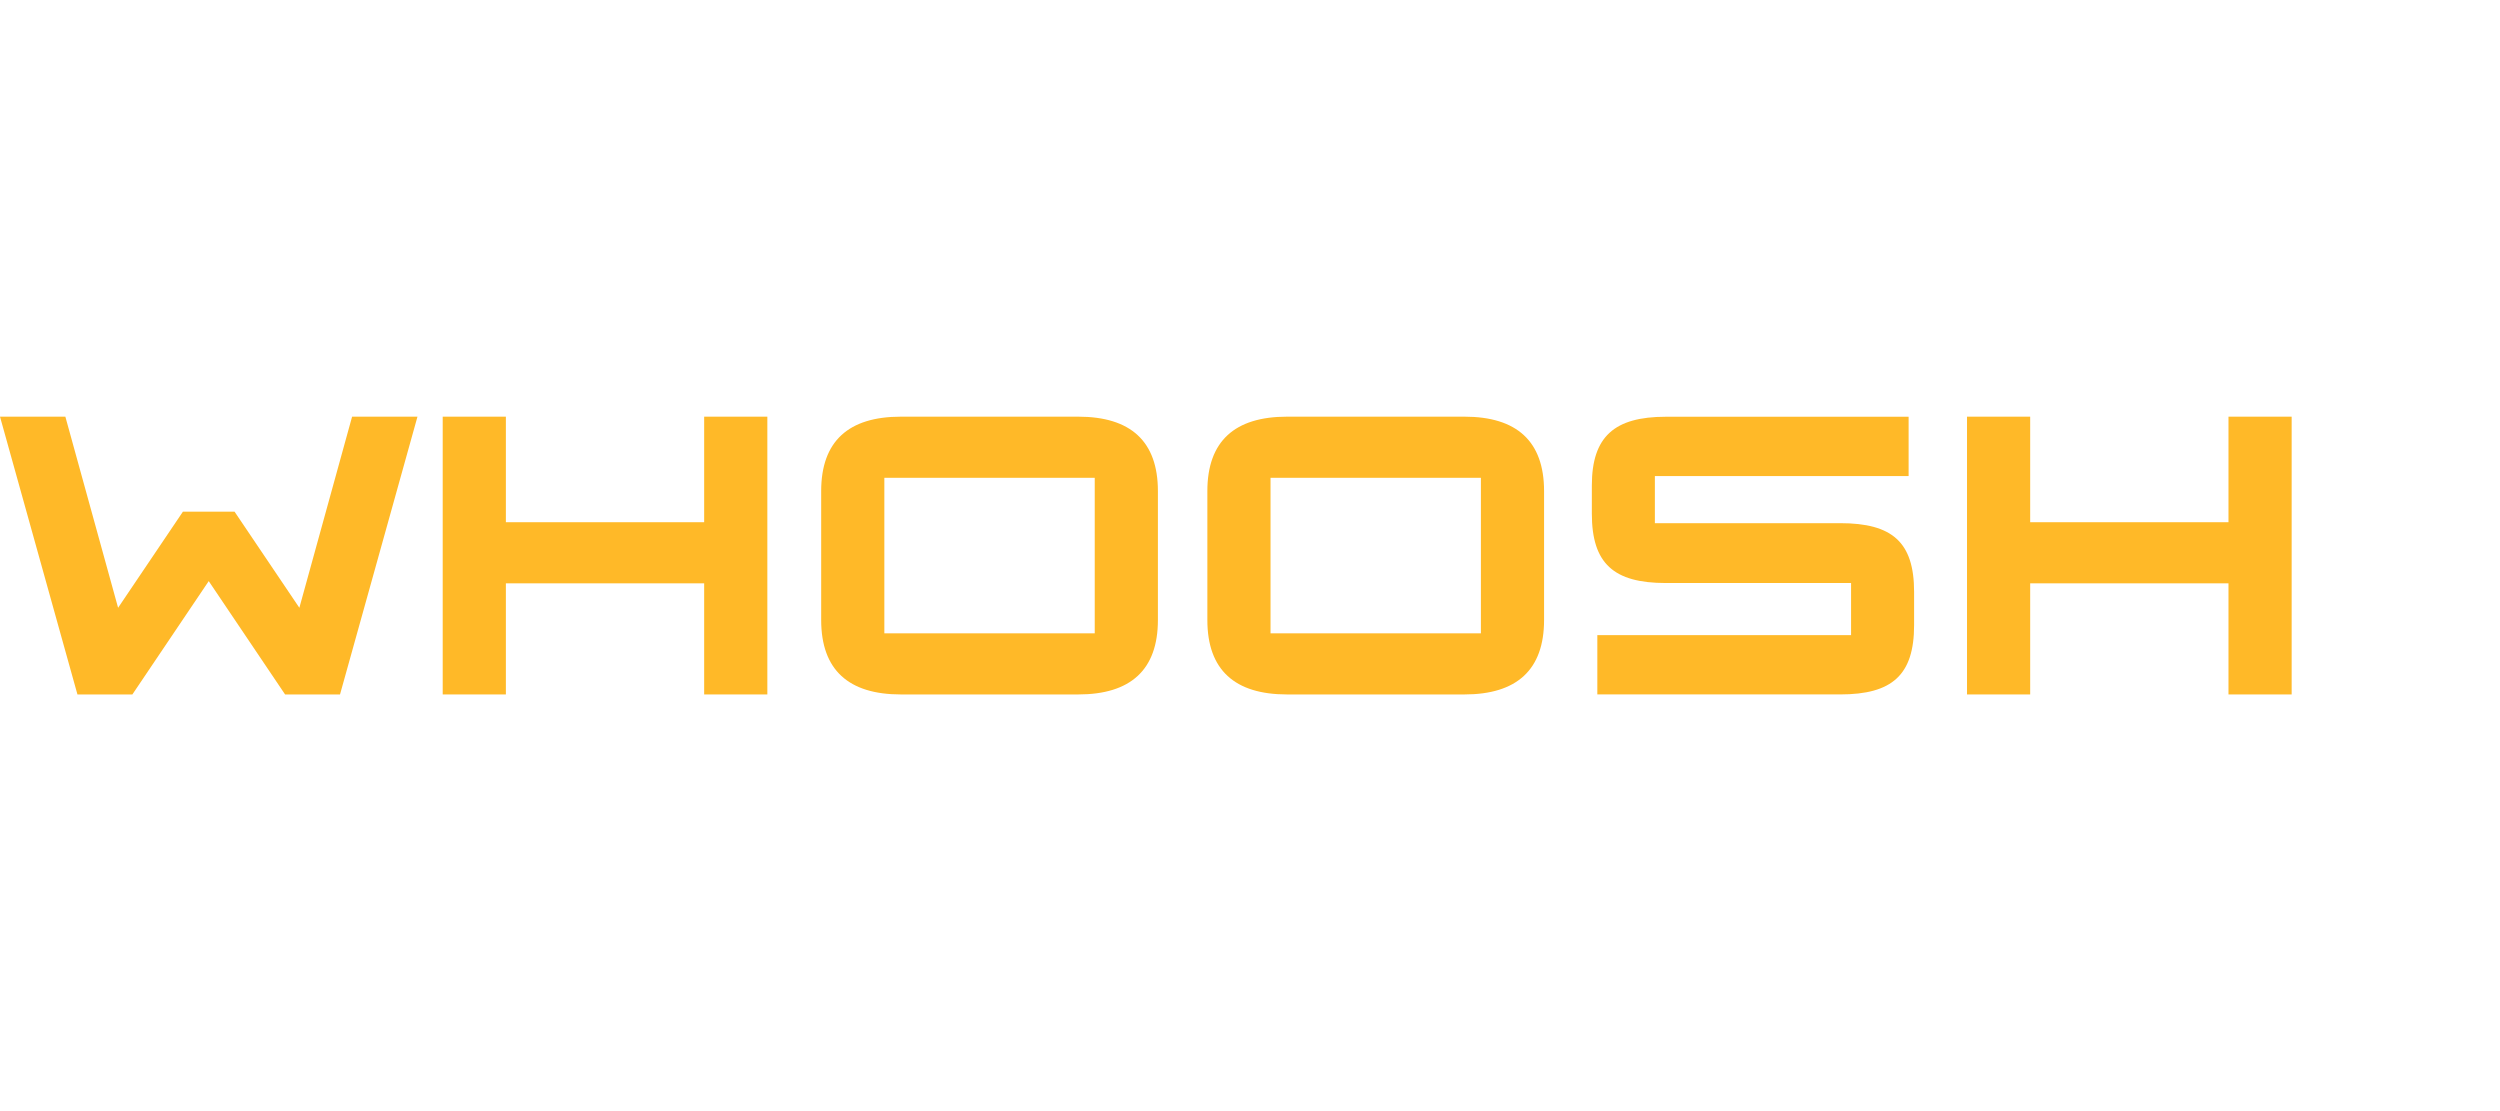
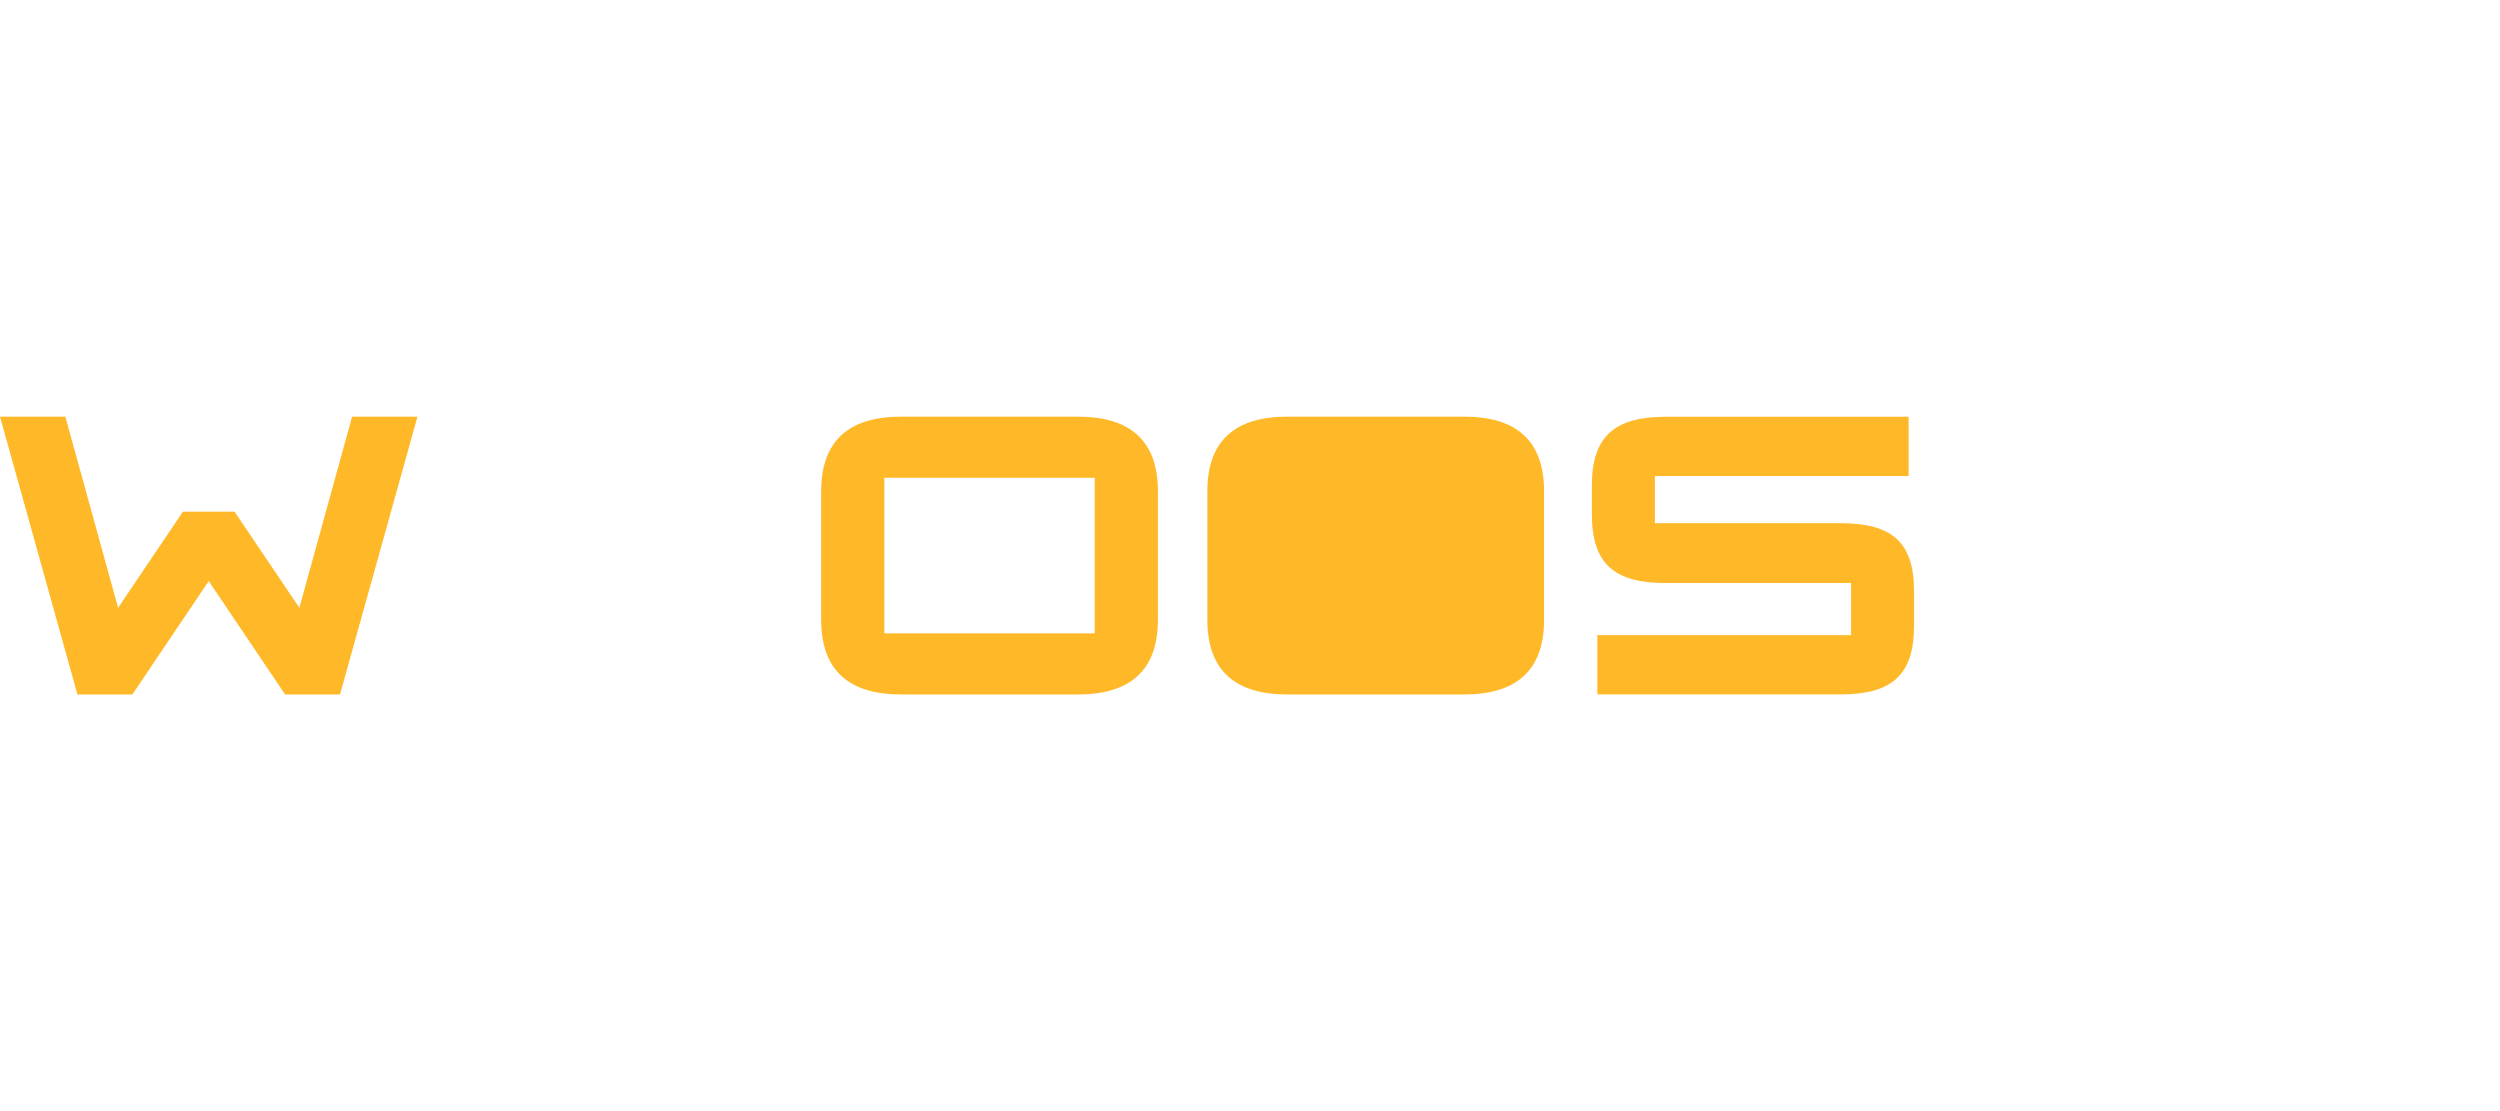
<svg xmlns="http://www.w3.org/2000/svg" width="180" height="80" viewBox="0 0 180 80" fill="none">
-   <path d="M50.7 37.6H36.423V30H31.875V50H36.423V42H50.7V50H55.249V30H50.7V37.6Z" fill="#FFB928" />
  <path d="M21.554 43.76L16.888 36.84H13.17L8.503 43.76L4.706 30H0L5.576 50H9.531L15.029 41.84L20.526 50H24.481L30.058 30H25.351L21.554 43.76Z" fill="#FFB928" />
-   <path d="M160.451 30V37.6H146.173V30H141.625V50H146.173V42H160.451V50H164.999V30H160.451Z" fill="#FFB928" />
-   <path d="M105.439 30H92.664C88.907 30 86.93 31.76 86.93 35.36V44.64C86.93 48.24 88.907 50 92.664 50H105.439C109.196 50 111.173 48.24 111.173 44.64V35.36C111.173 31.76 109.196 30 105.439 30ZM106.625 45.6H91.478V34.4H106.625V45.6Z" fill="#FFB928" />
+   <path d="M105.439 30H92.664C88.907 30 86.93 31.76 86.93 35.36V44.64C86.93 48.24 88.907 50 92.664 50H105.439C109.196 50 111.173 48.24 111.173 44.64V35.36C111.173 31.76 109.196 30 105.439 30ZM106.625 45.6H91.478H106.625V45.6Z" fill="#FFB928" />
  <path d="M132.488 37.668H119.151V34.276H137.42V30.006H119.94C116.231 30.006 114.613 31.443 114.613 34.954V36.989C114.613 40.581 116.192 41.978 119.94 41.978H133.277V45.729H115.008V49.999H132.488C136.236 49.999 137.815 48.602 137.815 45.011V42.616C137.815 39.025 136.236 37.668 132.488 37.668V37.668Z" fill="#FFB928" />
  <path d="M77.634 30H64.86C61.102 30 59.125 31.76 59.125 35.36V44.64C59.125 48.24 61.102 50 64.86 50H77.634C81.391 50 83.369 48.24 83.369 44.64V35.36C83.369 31.76 81.391 30 77.634 30ZM78.821 45.6H63.673V34.4H78.821V45.6Z" fill="#FFB928" />
</svg>